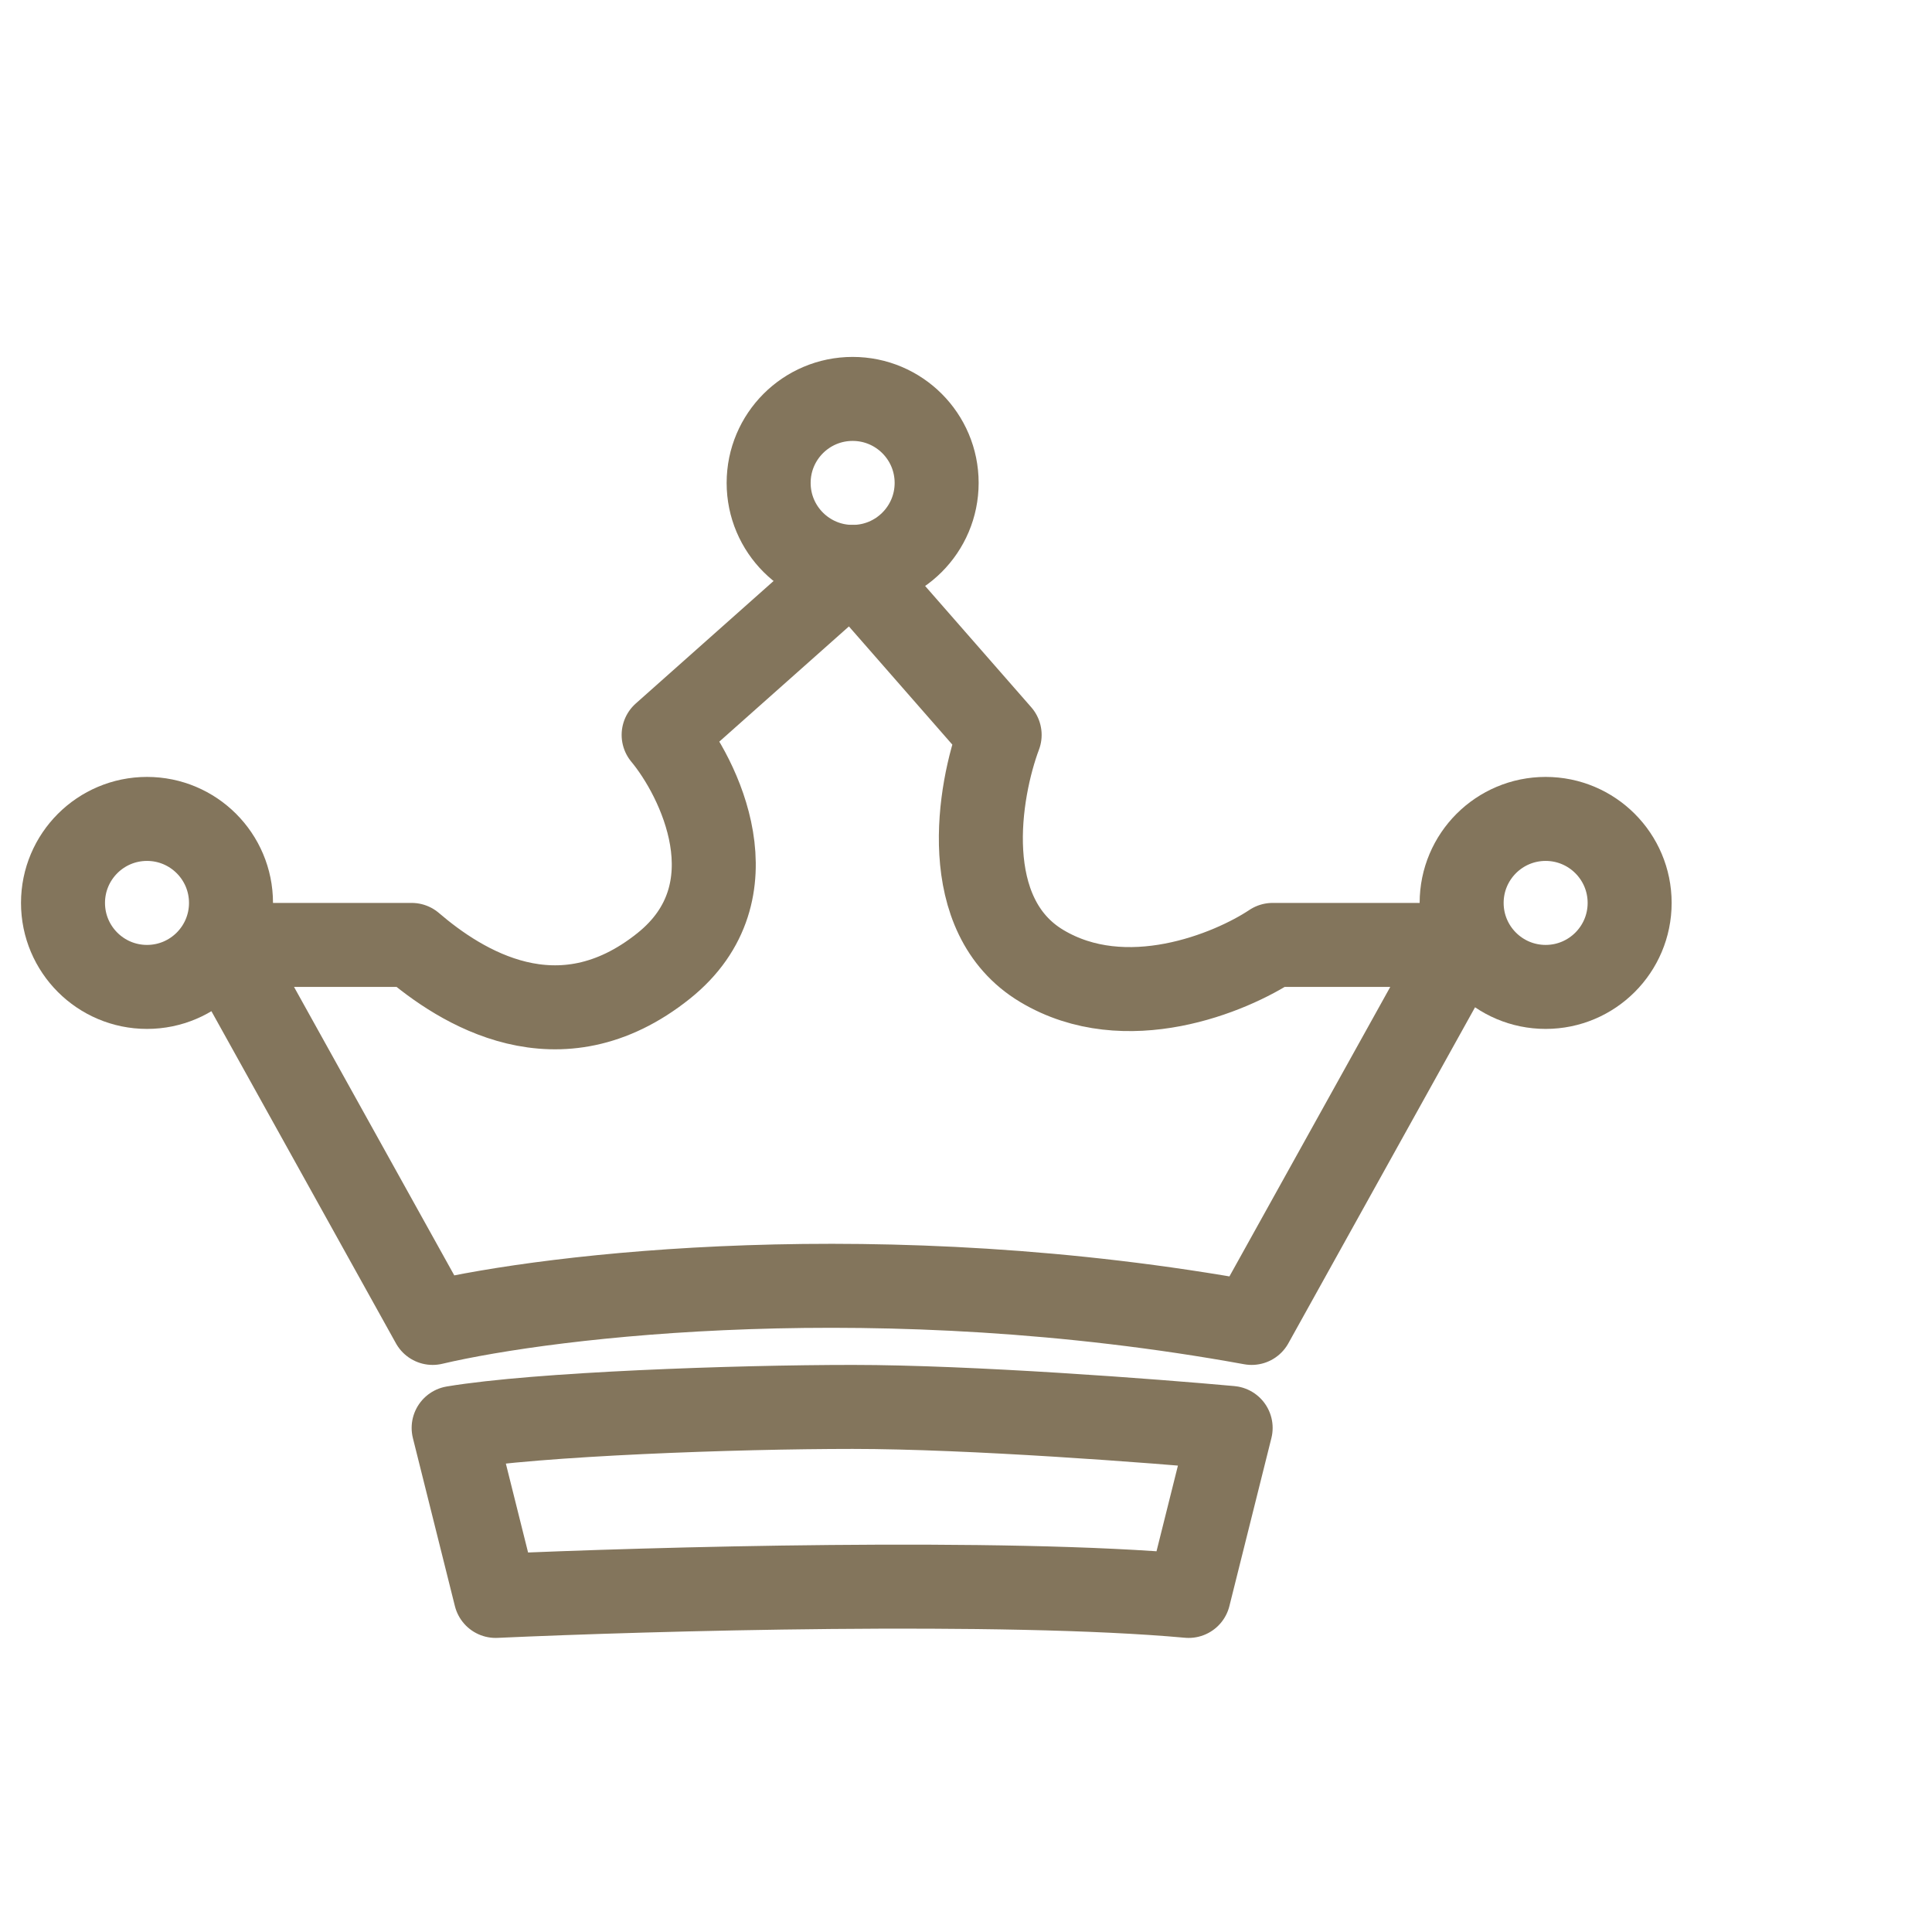
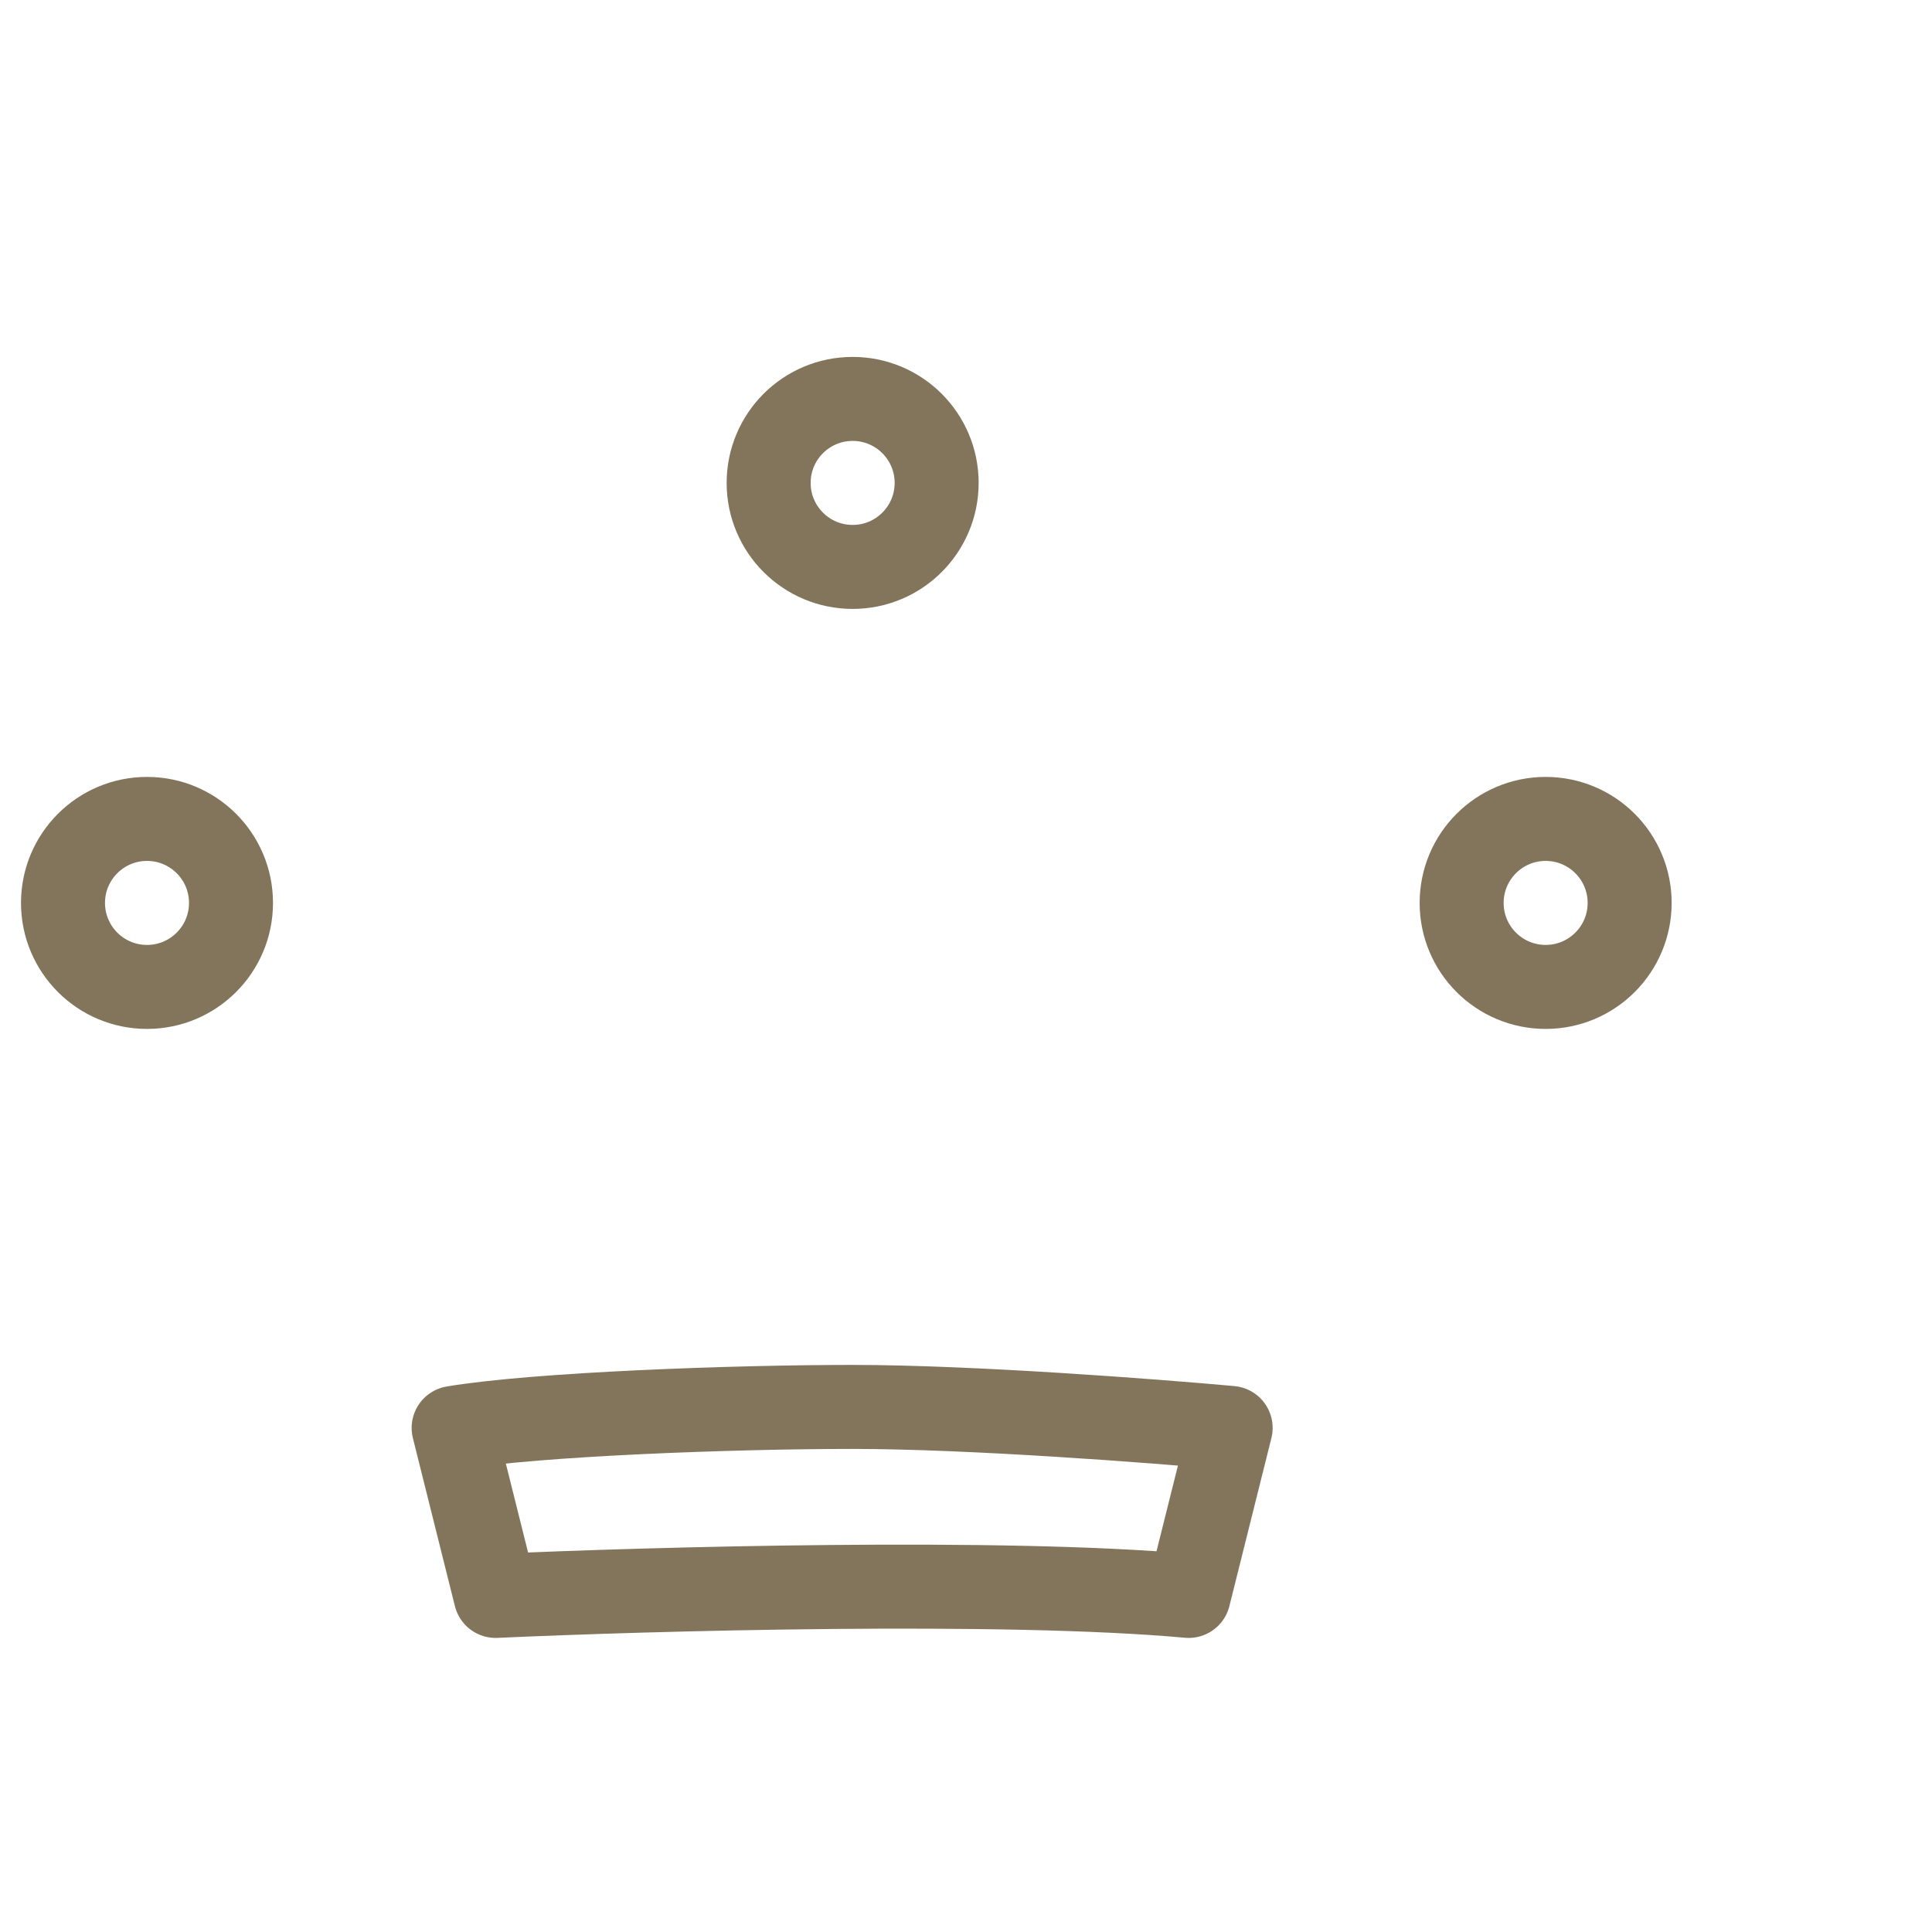
<svg xmlns="http://www.w3.org/2000/svg" width="46" height="46" viewBox="0 0 46 46" fill="none">
  <g clip-path="url(#clip0_306:12252)">
-     <path d="M29.801 31.498C21.001 29.898 13.134 30.831 10.301 31.498L5.301 22.498H9.801C10.967 23.498 13.301 24.998 15.801 22.998C18.009 21.231 16.634 18.498 15.801 17.498L20.301 13.498L23.801 17.498C23.301 18.831 22.801 21.798 24.801 22.998C26.801 24.198 29.301 23.165 30.301 22.498H34.801L29.801 31.498Z" stroke="#83755C" stroke-width="2" stroke-linecap="round" stroke-linejoin="round" />
    <path d="M28.301 37.998C23.901 37.598 15.467 37.831 11.801 37.998L10.801 33.998C12.801 33.665 17.501 33.498 20.301 33.498C23.101 33.498 27.467 33.831 29.301 33.998L28.301 37.998Z" stroke="#83755C" stroke-width="2" stroke-linecap="round" stroke-linejoin="round" />
    <circle cx="36.801" cy="21.498" r="2" stroke="#83755C" stroke-width="2" />
    <circle cx="20.301" cy="11.498" r="2" stroke="#83755C" stroke-width="2" />
    <circle cx="3.5" cy="21.498" r="2" stroke="#83755C" stroke-width="2" />
  </g>
  <defs>
    <clipPath id="clip0_306:12252">
      <rect width="45" height="45" fill="white" transform="translate(0.5 0.498)" />
    </clipPath>
  </defs>
</svg>